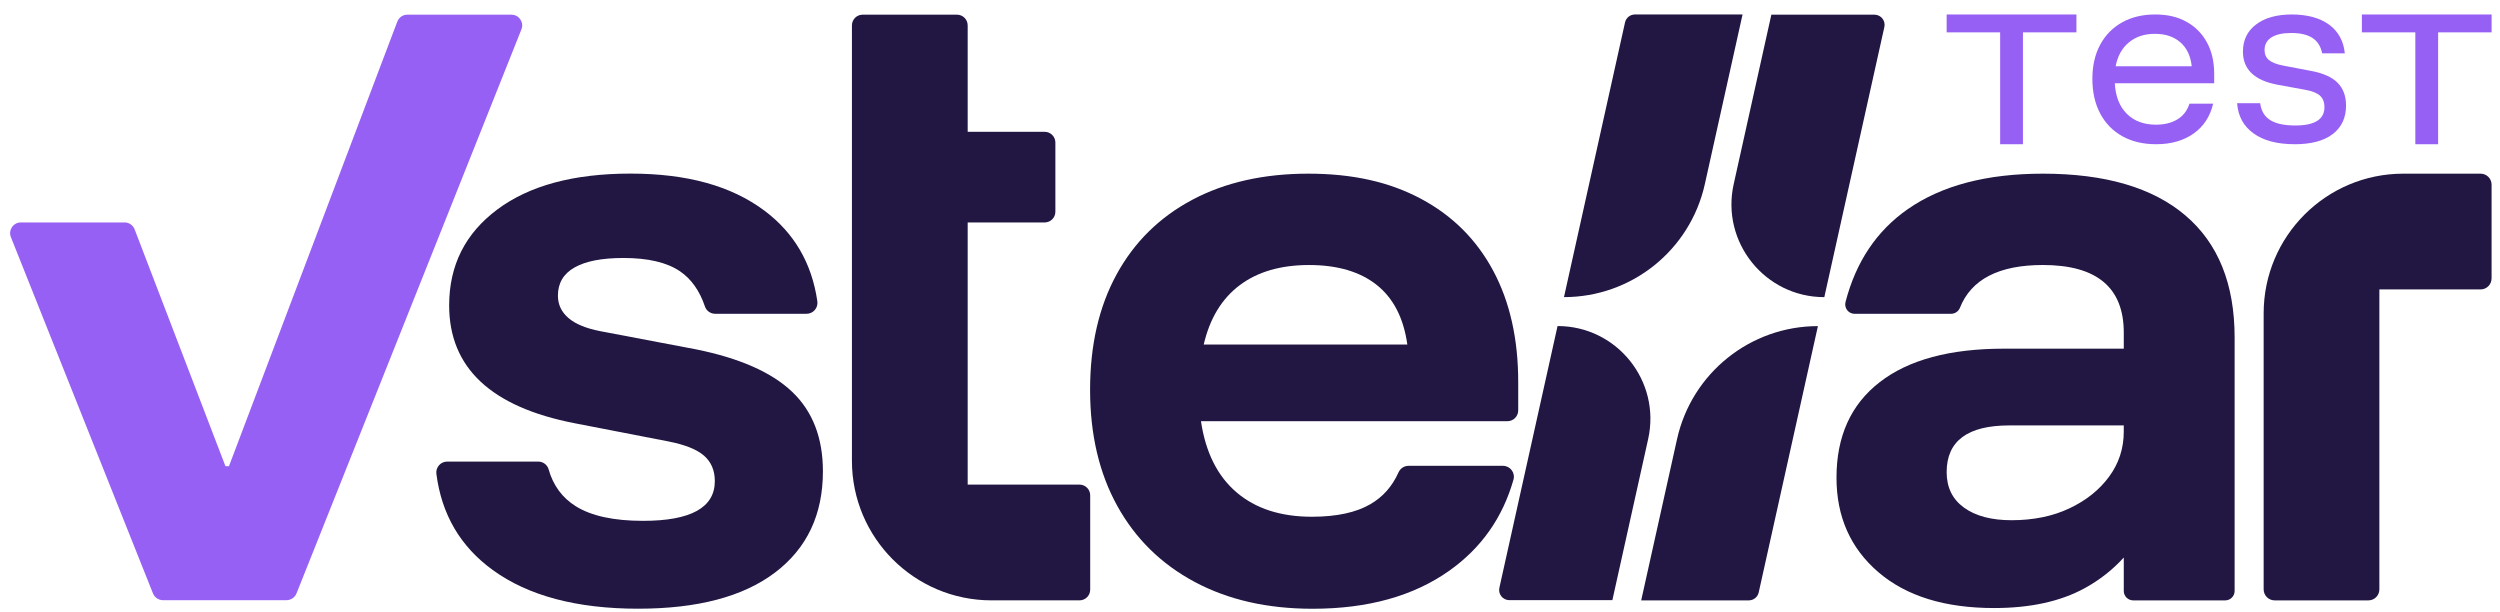
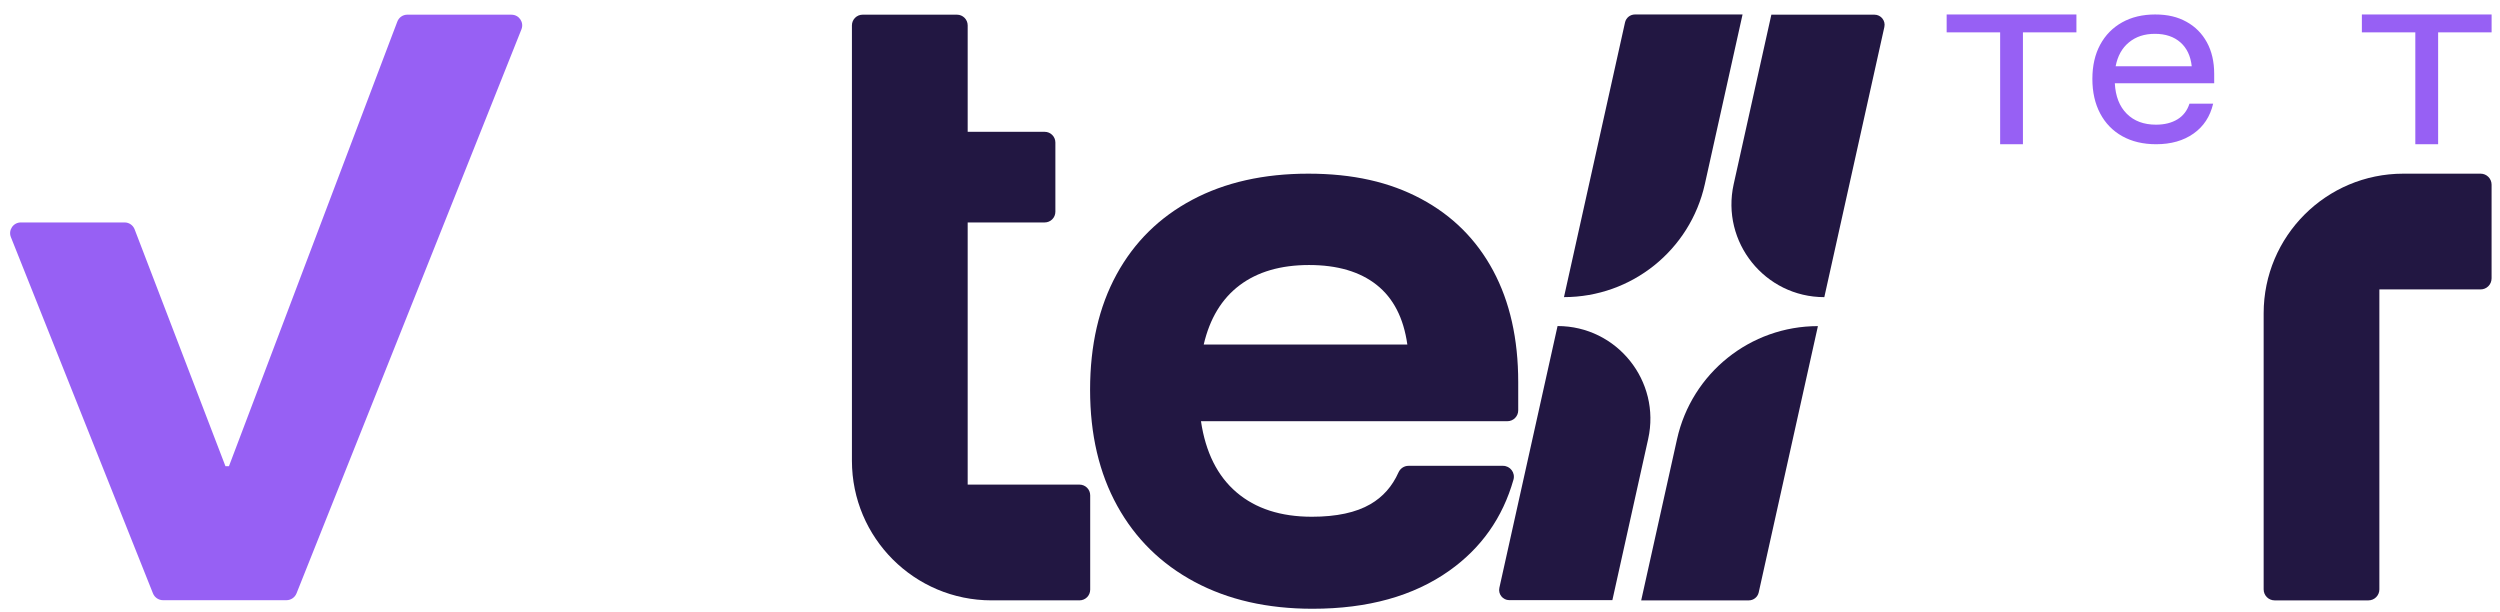
<svg xmlns="http://www.w3.org/2000/svg" width="139" height="34" viewBox="0 0 139 34" fill="none">
-   <path d="M35.48 33.844C32.068 33.844 29.373 33.127 27.397 31.693C25.597 30.387 24.553 28.605 24.263 26.346C24.217 25.984 24.498 25.664 24.863 25.664H29.924C30.191 25.664 30.429 25.837 30.502 26.093C30.756 26.991 31.26 27.674 32.01 28.145C32.875 28.686 34.123 28.959 35.751 28.959C38.411 28.959 39.744 28.222 39.744 26.749C39.744 26.155 39.543 25.683 39.143 25.335C38.742 24.986 38.076 24.721 37.146 24.54L31.951 23.532C27.299 22.628 24.973 20.443 24.973 16.98C24.973 14.757 25.865 12.98 27.647 11.649C29.431 10.318 31.898 9.652 35.052 9.652C38.206 9.652 40.66 10.337 42.496 11.707C44.153 12.945 45.136 14.626 45.444 16.75C45.498 17.117 45.215 17.446 44.846 17.446H39.765C39.509 17.446 39.278 17.287 39.196 17.044C38.898 16.164 38.435 15.509 37.804 15.081C37.08 14.591 36.033 14.344 34.664 14.344C33.474 14.344 32.57 14.518 31.951 14.868C31.33 15.217 31.02 15.741 31.02 16.438C31.02 16.929 31.213 17.343 31.602 17.678C31.989 18.015 32.583 18.259 33.386 18.415L38.697 19.423C41.126 19.915 42.91 20.702 44.047 21.788C45.185 22.873 45.754 24.346 45.754 26.207C45.754 28.611 44.868 30.485 43.099 31.828C41.328 33.173 38.79 33.844 35.481 33.844H35.48Z" fill="#221742" />
  <path d="M72.976 33.847C70.468 33.847 68.285 33.35 66.424 32.355C64.563 31.36 63.129 29.952 62.121 28.129C61.113 26.306 60.609 24.155 60.609 21.674C60.609 19.193 61.101 17.055 62.082 15.258C63.063 13.462 64.466 12.079 66.288 11.11C68.111 10.14 70.263 9.656 72.743 9.656C75.224 9.656 77.26 10.121 79.005 11.052C80.75 11.982 82.087 13.313 83.018 15.045C83.948 16.777 84.413 18.843 84.413 21.248V22.816C84.413 23.15 84.142 23.419 83.81 23.419H66.774C67.031 25.151 67.691 26.469 68.751 27.374C69.811 28.279 71.207 28.731 72.939 28.731C74.308 28.731 75.394 28.498 76.195 28.032C76.89 27.629 77.41 27.041 77.755 26.268C77.854 26.047 78.068 25.9 78.311 25.9H83.567C83.968 25.9 84.258 26.284 84.149 26.668C83.548 28.786 82.356 30.474 80.577 31.734C78.586 33.143 76.053 33.847 72.979 33.847H72.976ZM66.929 19.155H78.248C78.041 17.682 77.473 16.577 76.542 15.84C75.611 15.103 74.358 14.735 72.782 14.735C71.207 14.735 69.919 15.111 68.924 15.86C67.929 16.61 67.264 17.707 66.927 19.155H66.929Z" fill="#221742" />
  <path d="M90.352 1.245L86.957 16.52C90.717 16.52 93.973 13.908 94.789 10.238L96.886 0.805H90.903C90.639 0.805 90.41 0.988 90.352 1.245ZM83.915 33.368H89.648L91.638 24.41C92.355 21.186 89.902 18.128 86.6 18.128L83.365 32.682C83.287 33.033 83.555 33.368 83.916 33.368H83.915Z" fill="#221742" />
  <path d="M60.615 27.54V32.784C60.615 33.113 60.349 33.38 60.019 33.38H55.13C50.843 33.38 47.367 29.904 47.367 25.618V1.412C47.367 1.083 47.634 0.816 47.963 0.816H53.207C53.536 0.816 53.803 1.083 53.803 1.412V7.329H58.084C58.413 7.329 58.679 7.596 58.679 7.925V11.773C58.679 12.102 58.413 12.368 58.084 12.368H53.803V26.944H60.019C60.349 26.944 60.615 27.211 60.615 27.54Z" fill="#221742" />
  <path d="M138.532 15.48V10.267C138.532 9.929 138.258 9.656 137.922 9.656H133.623C129.336 9.656 125.859 13.132 125.859 17.42V32.77C125.859 33.108 126.133 33.381 126.47 33.381H131.683C132.021 33.381 132.293 33.107 132.293 32.77V16.092H137.92C138.258 16.092 138.531 15.818 138.531 15.481L138.532 15.48Z" fill="#221742" />
  <path d="M98.487 0.818L96.393 10.239C95.677 13.463 98.129 16.521 101.432 16.521L104.77 1.503C104.849 1.151 104.581 0.816 104.219 0.816H98.487V0.818ZM91.25 33.381H97.233C97.496 33.381 97.726 33.198 97.784 32.941L101.076 18.132C97.316 18.132 94.06 20.744 93.244 24.414L91.25 33.383V33.381Z" fill="#221742" />
-   <path d="M121.513 11.982C119.692 10.431 117.049 9.656 113.585 9.656C110.458 9.656 107.951 10.316 106.064 11.634C104.343 12.837 103.192 14.554 102.611 16.789C102.525 17.122 102.772 17.448 103.116 17.448H108.473C108.689 17.448 108.889 17.32 108.969 17.119C109.599 15.529 111.139 14.734 113.585 14.734C116.583 14.734 118.082 15.988 118.082 18.494V19.386H111.414C108.415 19.386 106.115 20.005 104.513 21.247C102.91 22.487 102.109 24.258 102.109 26.558C102.109 28.729 102.885 30.48 104.435 31.811C105.987 33.143 108.131 33.807 110.871 33.807C112.885 33.807 114.567 33.439 115.911 32.702C116.738 32.249 117.461 31.68 118.082 30.998V32.858C118.082 33.147 118.316 33.381 118.605 33.381H123.723C124.011 33.381 124.245 33.147 124.245 32.858V18.766C124.245 15.794 123.334 13.532 121.511 11.981L121.513 11.982ZM117.268 26.5C116.726 27.237 115.989 27.827 115.058 28.265C114.129 28.705 113.055 28.924 111.84 28.924C110.728 28.924 109.849 28.692 109.203 28.227C108.557 27.761 108.234 27.103 108.234 26.25C108.234 24.518 109.397 23.653 111.723 23.653H118.081V24.003C118.081 24.932 117.808 25.766 117.266 26.502L117.268 26.5Z" fill="#221742" />
  <path d="M119.884 8.019C119.159 8.019 118.532 7.87 118.001 7.574C117.469 7.277 117.058 6.855 116.769 6.308C116.48 5.762 116.336 5.121 116.336 4.389C116.336 3.656 116.48 3.023 116.769 2.487C117.058 1.951 117.465 1.537 117.989 1.244C118.513 0.951 119.125 0.805 119.826 0.805C120.528 0.805 121.077 0.94 121.565 1.21C122.055 1.479 122.433 1.86 122.704 2.355C122.974 2.848 123.109 3.434 123.109 4.112V4.631H117.584C117.622 5.357 117.844 5.921 118.248 6.324C118.651 6.728 119.193 6.932 119.872 6.932C120.343 6.932 120.739 6.834 121.064 6.637C121.387 6.441 121.61 6.15 121.734 5.765H123.051C122.882 6.481 122.518 7.036 121.958 7.429C121.4 7.822 120.708 8.019 119.883 8.019H119.884ZM117.63 3.684H121.86C121.799 3.114 121.589 2.67 121.23 2.355C120.871 2.039 120.399 1.881 119.814 1.881C119.229 1.881 118.754 2.039 118.37 2.355C117.984 2.67 117.739 3.114 117.63 3.684Z" fill="#9760F4" />
-   <path d="M127.572 8.018C126.609 8.018 125.85 7.816 125.296 7.416C124.74 7.015 124.436 6.457 124.383 5.739H125.666C125.72 6.164 125.905 6.475 126.222 6.676C126.537 6.877 127.003 6.977 127.62 6.977C128.699 6.977 129.239 6.637 129.239 5.96C129.239 5.683 129.155 5.468 128.99 5.318C128.825 5.168 128.545 5.057 128.152 4.989L126.637 4.712C125.351 4.474 124.707 3.86 124.707 2.874C124.707 2.234 124.95 1.729 125.436 1.36C125.921 0.991 126.584 0.805 127.423 0.805C128.263 0.805 128.985 0.994 129.499 1.371C130.011 1.749 130.303 2.28 130.372 2.965H129.112C129.035 2.58 128.856 2.295 128.574 2.111C128.293 1.926 127.898 1.834 127.389 1.834C126.919 1.834 126.555 1.914 126.296 2.076C126.039 2.239 125.909 2.474 125.909 2.782C125.909 3.02 125.992 3.208 126.158 3.343C126.323 3.479 126.591 3.58 126.962 3.65L128.476 3.939C129.154 4.063 129.651 4.282 129.967 4.599C130.282 4.914 130.44 5.339 130.44 5.87C130.44 6.548 130.193 7.076 129.7 7.455C129.207 7.833 128.498 8.02 127.574 8.02L127.572 8.018Z" fill="#9760F4" />
  <path d="M115.449 0.805V1.799H112.475V8.019H111.208V1.799H108.234V0.805H115.449Z" fill="#9760F4" />
  <path d="M138.533 0.805V1.799H135.56V8.019H134.292V1.799H131.32V0.805H138.533Z" fill="#9760F4" />
  <path d="M28.441 0.818C28.859 0.818 29.147 1.241 28.992 1.631L28.865 1.95L24.711 12.37L16.488 32.988C16.396 33.219 16.173 33.371 15.924 33.371H9.067C8.818 33.371 8.595 33.219 8.503 32.988L0.605 13.183C0.45 12.793 0.738 12.368 1.157 12.368H6.929C7.175 12.368 7.395 12.52 7.484 12.749L12.535 25.921H12.73L17.861 12.368L21.807 1.948L22.092 1.199C22.18 0.968 22.4 0.816 22.645 0.816H28.444L28.441 0.818Z" fill="#9760F4" />
</svg>